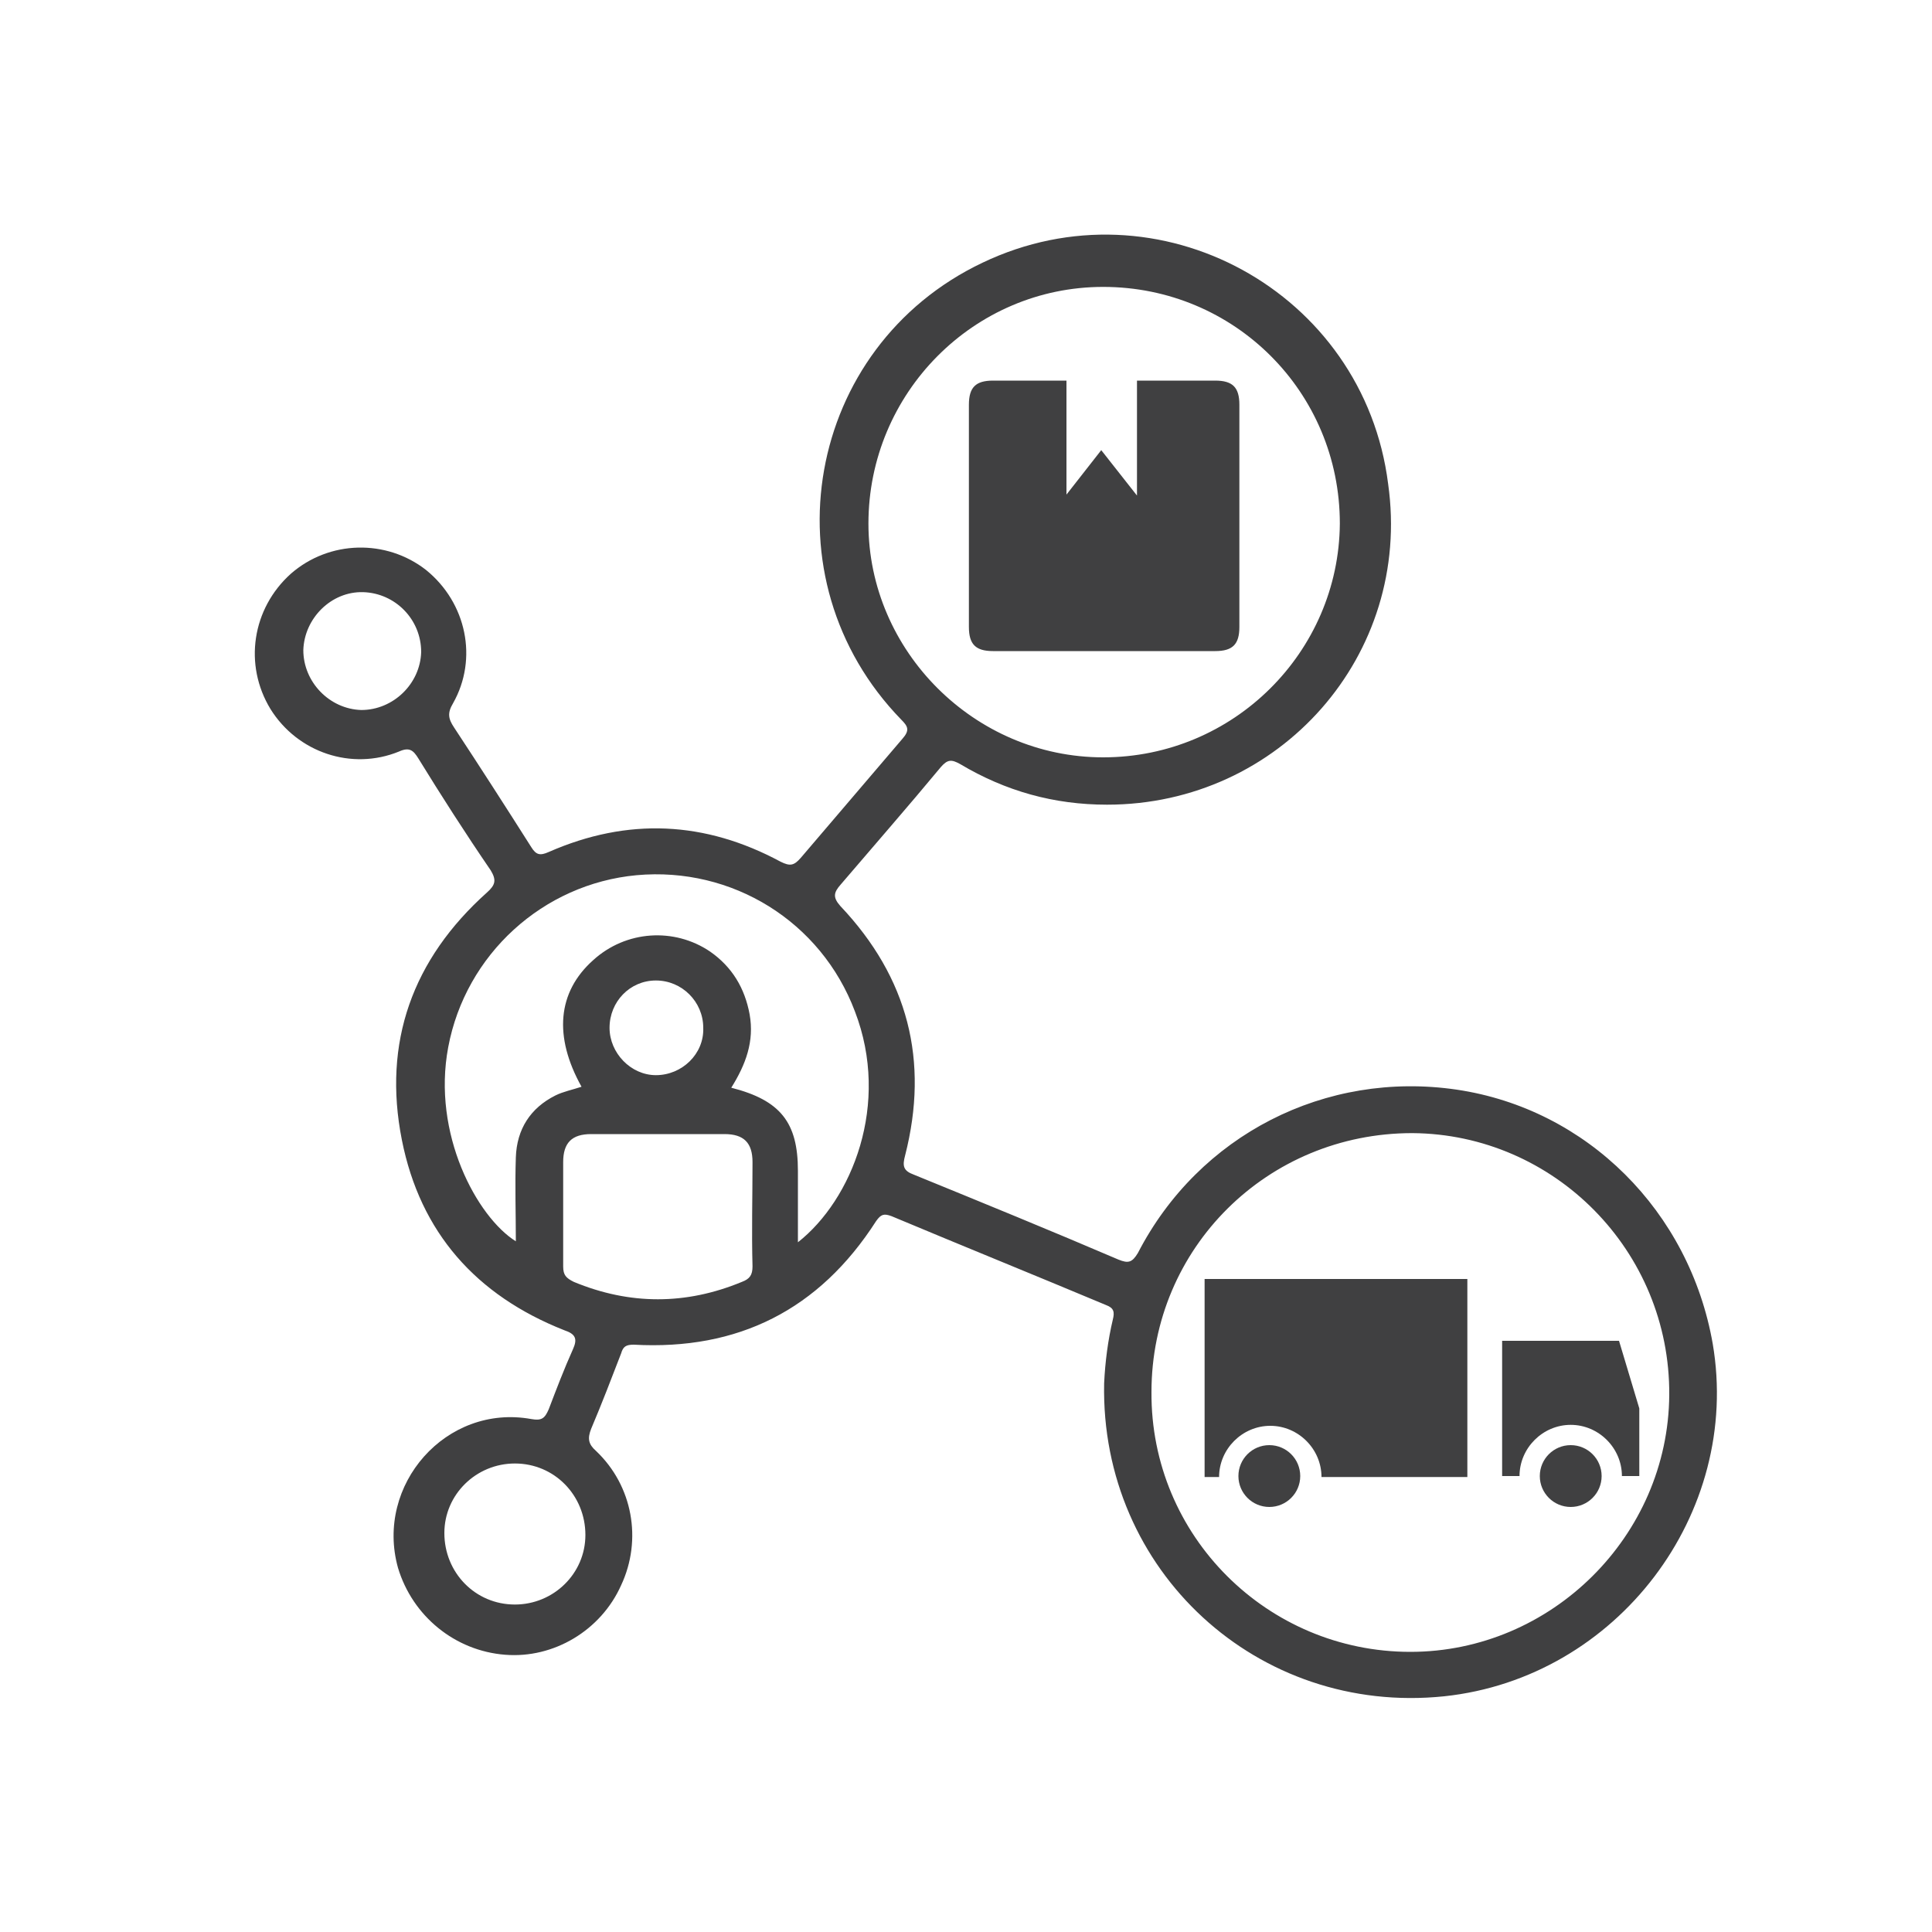
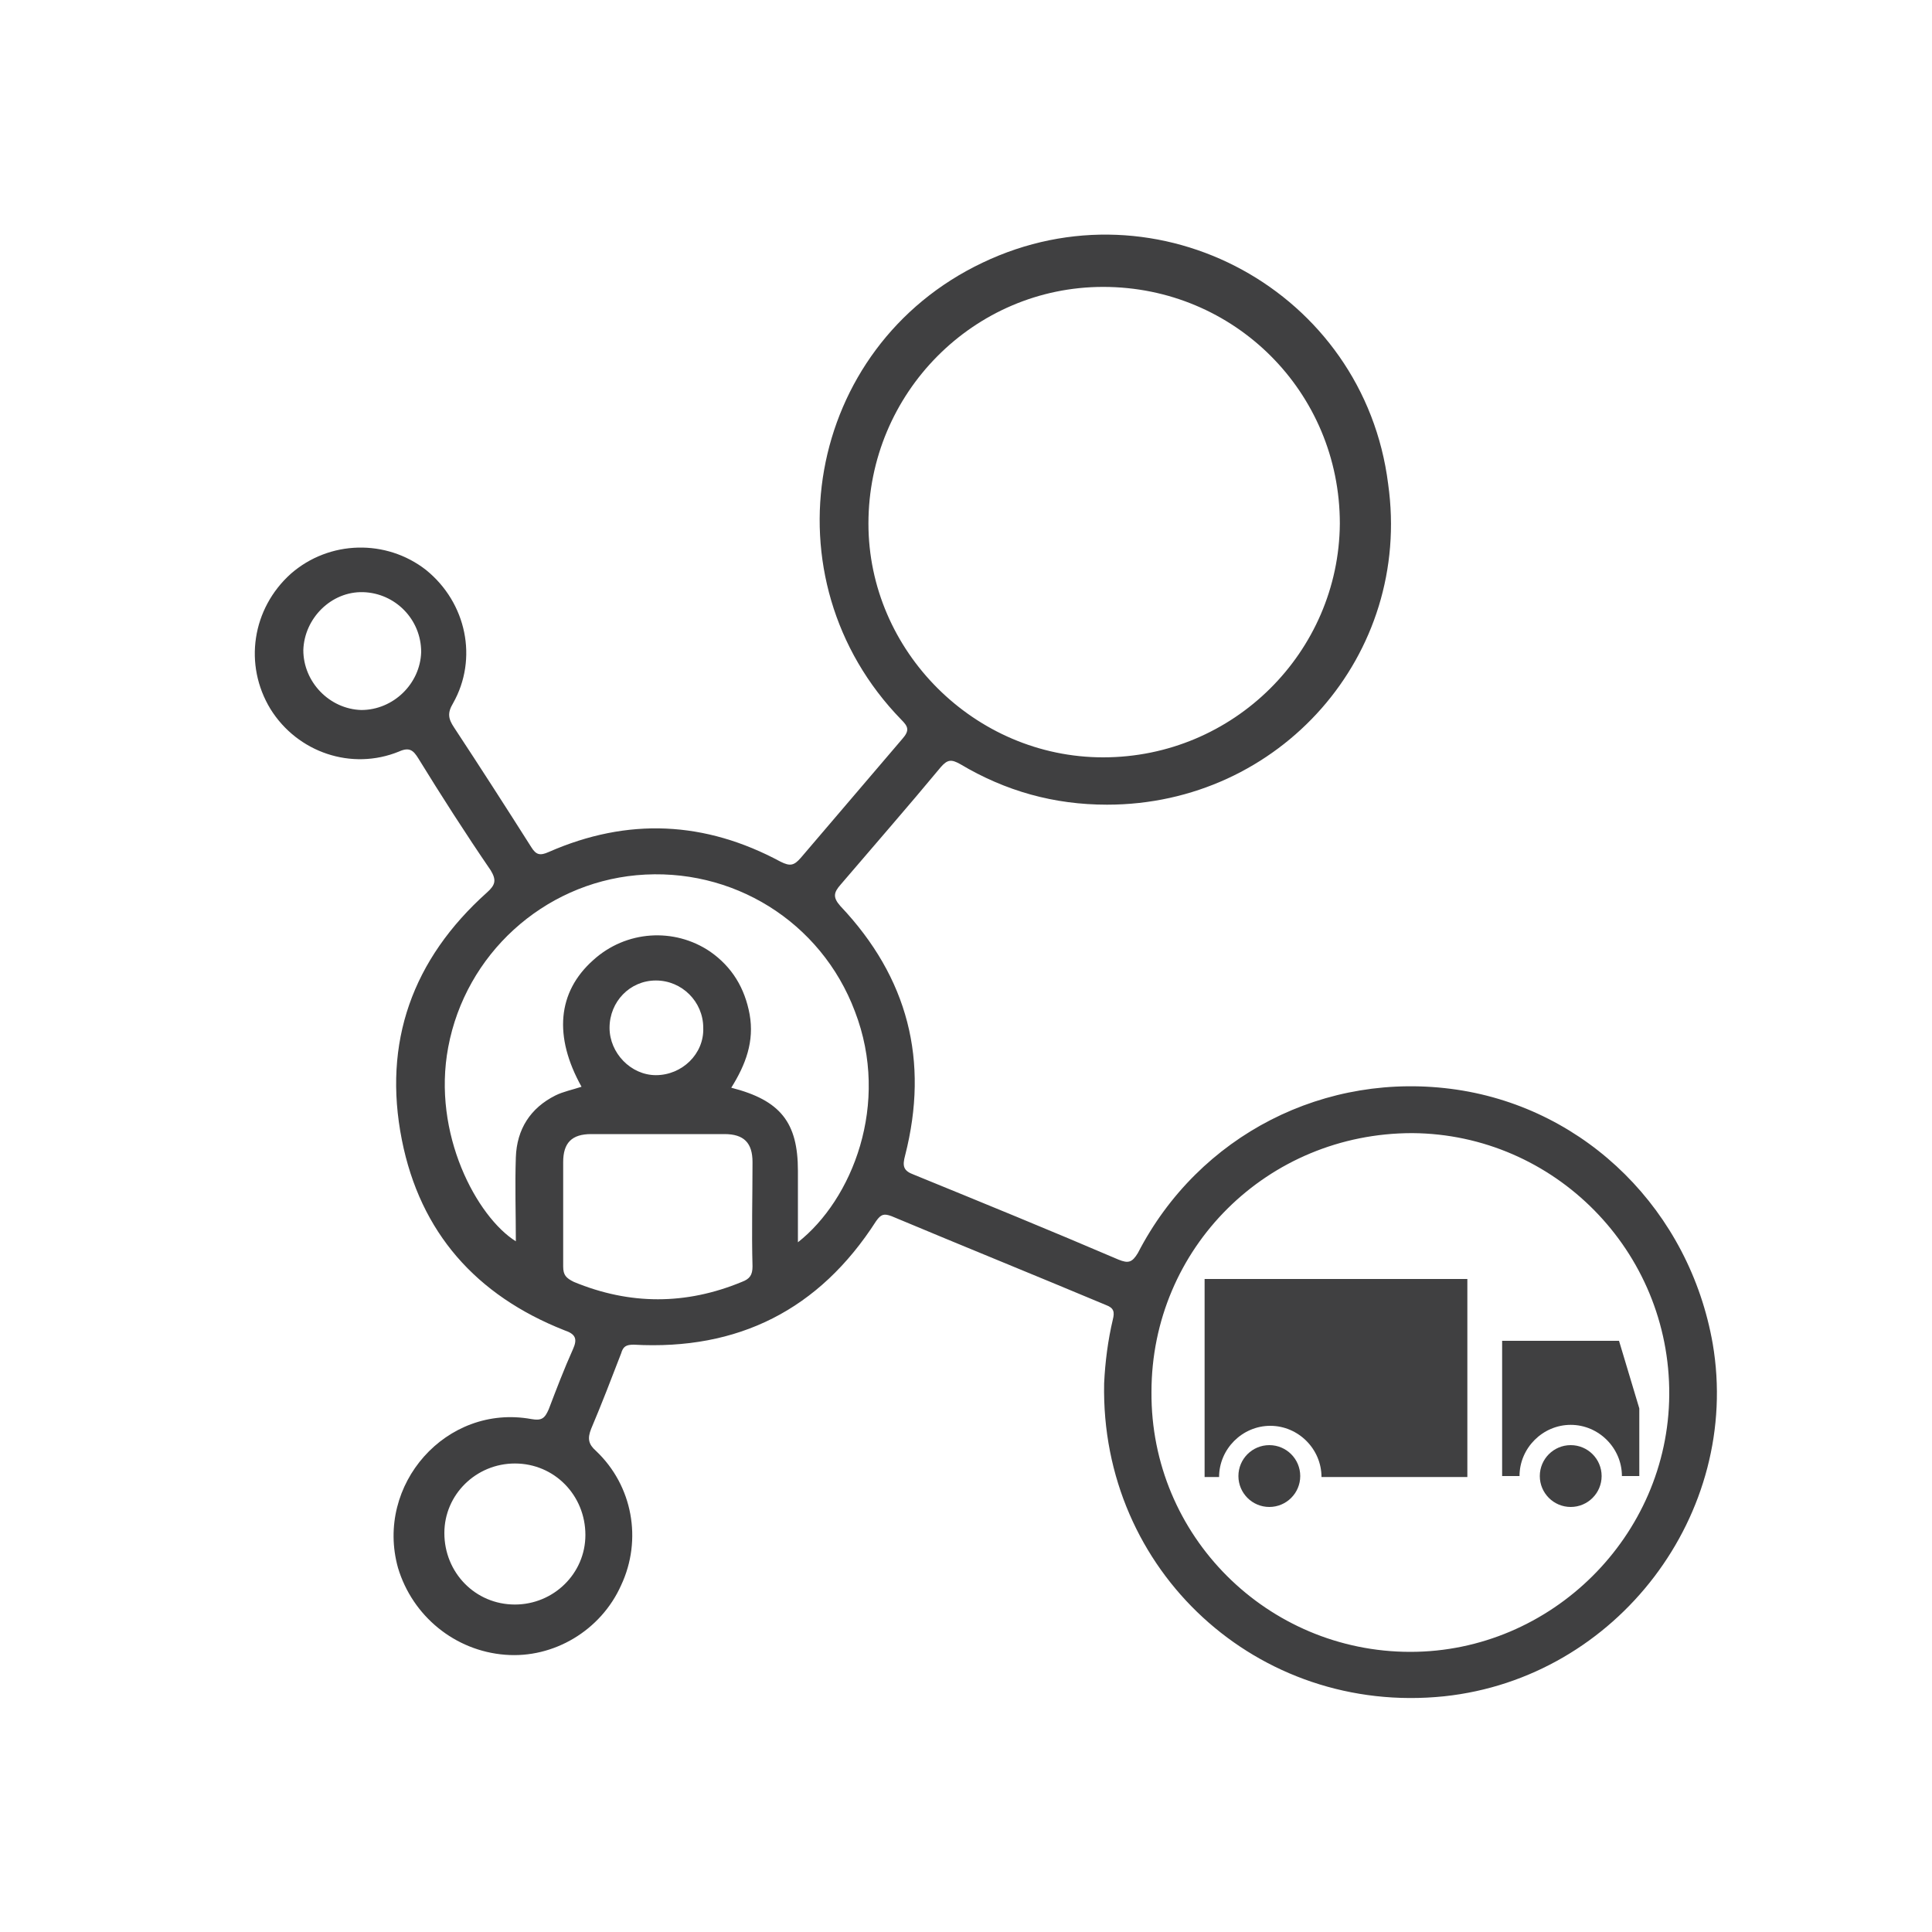
<svg xmlns="http://www.w3.org/2000/svg" id="Layer_1" x="0px" y="0px" viewBox="0 0 200 200" style="enable-background:new 0 0 200 200;" xml:space="preserve">
  <style type="text/css">	.st0{fill:#B92328;}	.st1{fill:#404041;}	.st2{fill:#FFFFFF;}</style>
  <g>
    <path class="st1" d="M114.6,83.3c-5.5,0-10.5-1.4-15.2-4.2c-0.9-0.5-1.3-0.5-2,0.3C94,83.5,90.5,87.5,87,91.6  c-0.7,0.8-0.8,1.3,0,2.2c7,7.4,9.2,16,6.7,25.8c-0.3,1.1-0.2,1.6,0.9,2c7.1,2.9,14.2,5.8,21.2,8.8c1,0.4,1.4,0.3,2-0.7  c6.3-12.2,19.4-18.9,33-16.9c13.5,2,24.1,12.6,26.5,26.3c3,17.6-9.9,34.6-27.8,36.5c-19.3,2-35.6-13-35.2-32.4  c0.1-2.2,0.4-4.5,0.9-6.6c0.2-0.8,0.1-1.2-0.7-1.5c-7.4-3.1-14.8-6.1-22.2-9.2c-0.8-0.3-1.1-0.2-1.6,0.5  c-5.9,9.2-14.3,13.4-25.1,12.8c-0.8,0-1.1,0.2-1.3,0.9c-1,2.6-2,5.2-3.1,7.8c-0.4,1-0.3,1.6,0.5,2.3c3.8,3.6,4.8,9.2,2.6,13.9  c-2.1,4.7-7,7.6-12,7.2c-5.2-0.4-9.6-4-11.1-9c-2.4-8.6,5-17,13.8-15.4c1.1,0.2,1.4-0.1,1.8-1c0.8-2.1,1.6-4.2,2.5-6.2  c0.5-1.1,0.3-1.6-0.9-2c-9.1-3.6-14.9-10.1-16.8-19.7c-2-10.1,1.1-18.7,8.8-25.6c0.9-0.8,1-1.3,0.4-2.3c-2.6-3.8-5.1-7.7-7.5-11.6  c-0.5-0.8-0.9-1.2-2-0.7c-4.9,2-10.5,0.1-13.3-4.4c-2.8-4.6-1.9-10.4,2.1-14c4-3.5,9.9-3.6,14-0.4c4.2,3.4,5.4,9.2,2.8,13.8  c-0.6,1-0.5,1.6,0.1,2.5c2.7,4.1,5.4,8.3,8,12.4c0.5,0.8,0.9,0.9,1.8,0.5c8.2-3.6,16.2-3.2,24,1c1,0.5,1.4,0.4,2.1-0.4  c3.5-4.1,7-8.2,10.5-12.3c0.8-0.9,0.6-1.3-0.1-2c-14.2-14.6-9.9-38.6,8.4-47.3c18.2-8.7,39.5,3,42,22.9  C146.2,67.8,132.5,83.3,114.6,83.3z M146,171c14.6,0,26.7-12,26.8-26.6c0.1-14.9-11.9-27-26.6-27.1c-15,0-27,11.9-27,26.8  C119.1,159,131.2,171,146,171z M114.2,78.4c13.5,0,24.4-10.9,24.5-24.2c0-13.6-10.9-24.5-24.5-24.5c-13.4,0-24.3,11-24.3,24.5  C89.9,67.4,100.9,78.4,114.2,78.4z M82.6,128.6c5.6-4.4,9.6-14.3,5.9-23.9c-3.5-9.3-12.7-15-22.6-14.1c-9.7,0.9-17.7,8.2-19.5,17.8  c-1.7,9,3,17.6,7,20.1c0-2.9-0.1-5.8,0-8.7c0.1-2.9,1.5-5.1,4.1-6.4c0.8-0.4,1.8-0.6,2.7-0.9c-2.9-5.2-2.5-9.8,1.2-13.1  c3.4-3.1,8.4-3.4,12.1-0.9c2.3,1.6,3.6,3.8,4.1,6.5c0.5,2.8-0.4,5.2-1.9,7.6c5.1,1.3,6.9,3.6,6.9,8.6  C82.6,123.5,82.6,125.9,82.6,128.6z M68,117.4c-2.3,0-4.6,0-6.8,0c-2,0-2.9,0.9-2.9,2.9c0,3.6,0,7.2,0,10.8c0,0.9,0.3,1.2,1.1,1.6  c5.8,2.4,11.6,2.4,17.4,0c0.8-0.3,1.1-0.7,1.1-1.6c-0.1-3.6,0-7.2,0-10.8c0-2-0.9-2.9-2.9-2.9C72.5,117.4,70.2,117.4,68,117.4z   M53.3,166.1c4,0,7.3-3.2,7.3-7.2c0-4.1-3.2-7.4-7.3-7.4c-4,0-7.3,3.2-7.3,7.2C46,162.8,49.2,166.1,53.3,166.1z M43.6,67.5  c0-3.4-2.7-6.1-6-6.2c-3.3-0.1-6.1,2.7-6.2,6c0,3.3,2.7,6.1,6,6.2C40.7,73.5,43.5,70.8,43.6,67.5z M67.9,101.5  c-2.7,0-4.8,2.2-4.8,4.9c0,2.6,2.2,4.9,4.8,4.9c2.7,0,5-2.2,4.9-4.9C72.8,103.7,70.6,101.5,67.9,101.5z" />
    <circle class="st1" cx="131.4" cy="152.8" r="3.2" />
    <circle class="st1" cx="162.6" cy="152.8" r="3.2" />
-     <path class="st1" d="M125.8,39.4c-3,0-5,0-8.1,0v11.9l-3.7-4.7l-3.6,4.6V39.4c-2.9,0-4.8,0-7.6,0c-1.8,0-2.5,0.7-2.5,2.5  c0,7.7,0,15.4,0,23c0,1.8,0.7,2.5,2.5,2.5c3.8,0,7.7,0,11.5,0c3.8,0,7.7,0,11.5,0c1.8,0,2.5-0.7,2.5-2.5c0-7.7,0-15.4,0-23  C128.3,40.1,127.6,39.4,125.8,39.4z" />
    <path class="st1" d="M167.6,138.8h-12.1v14h1.8c0-2.9,2.4-5.3,5.3-5.3c2.9,0,5.3,2.4,5.3,5.3h1.8v-7L167.6,138.8z" />
    <path class="st1" d="M124.7,132.4v20.5h1.5c0-2.9,2.4-5.3,5.3-5.3c2.9,0,5.3,2.4,5.3,5.3h15.1v-20.5H124.7z" />
  </g>
</svg>